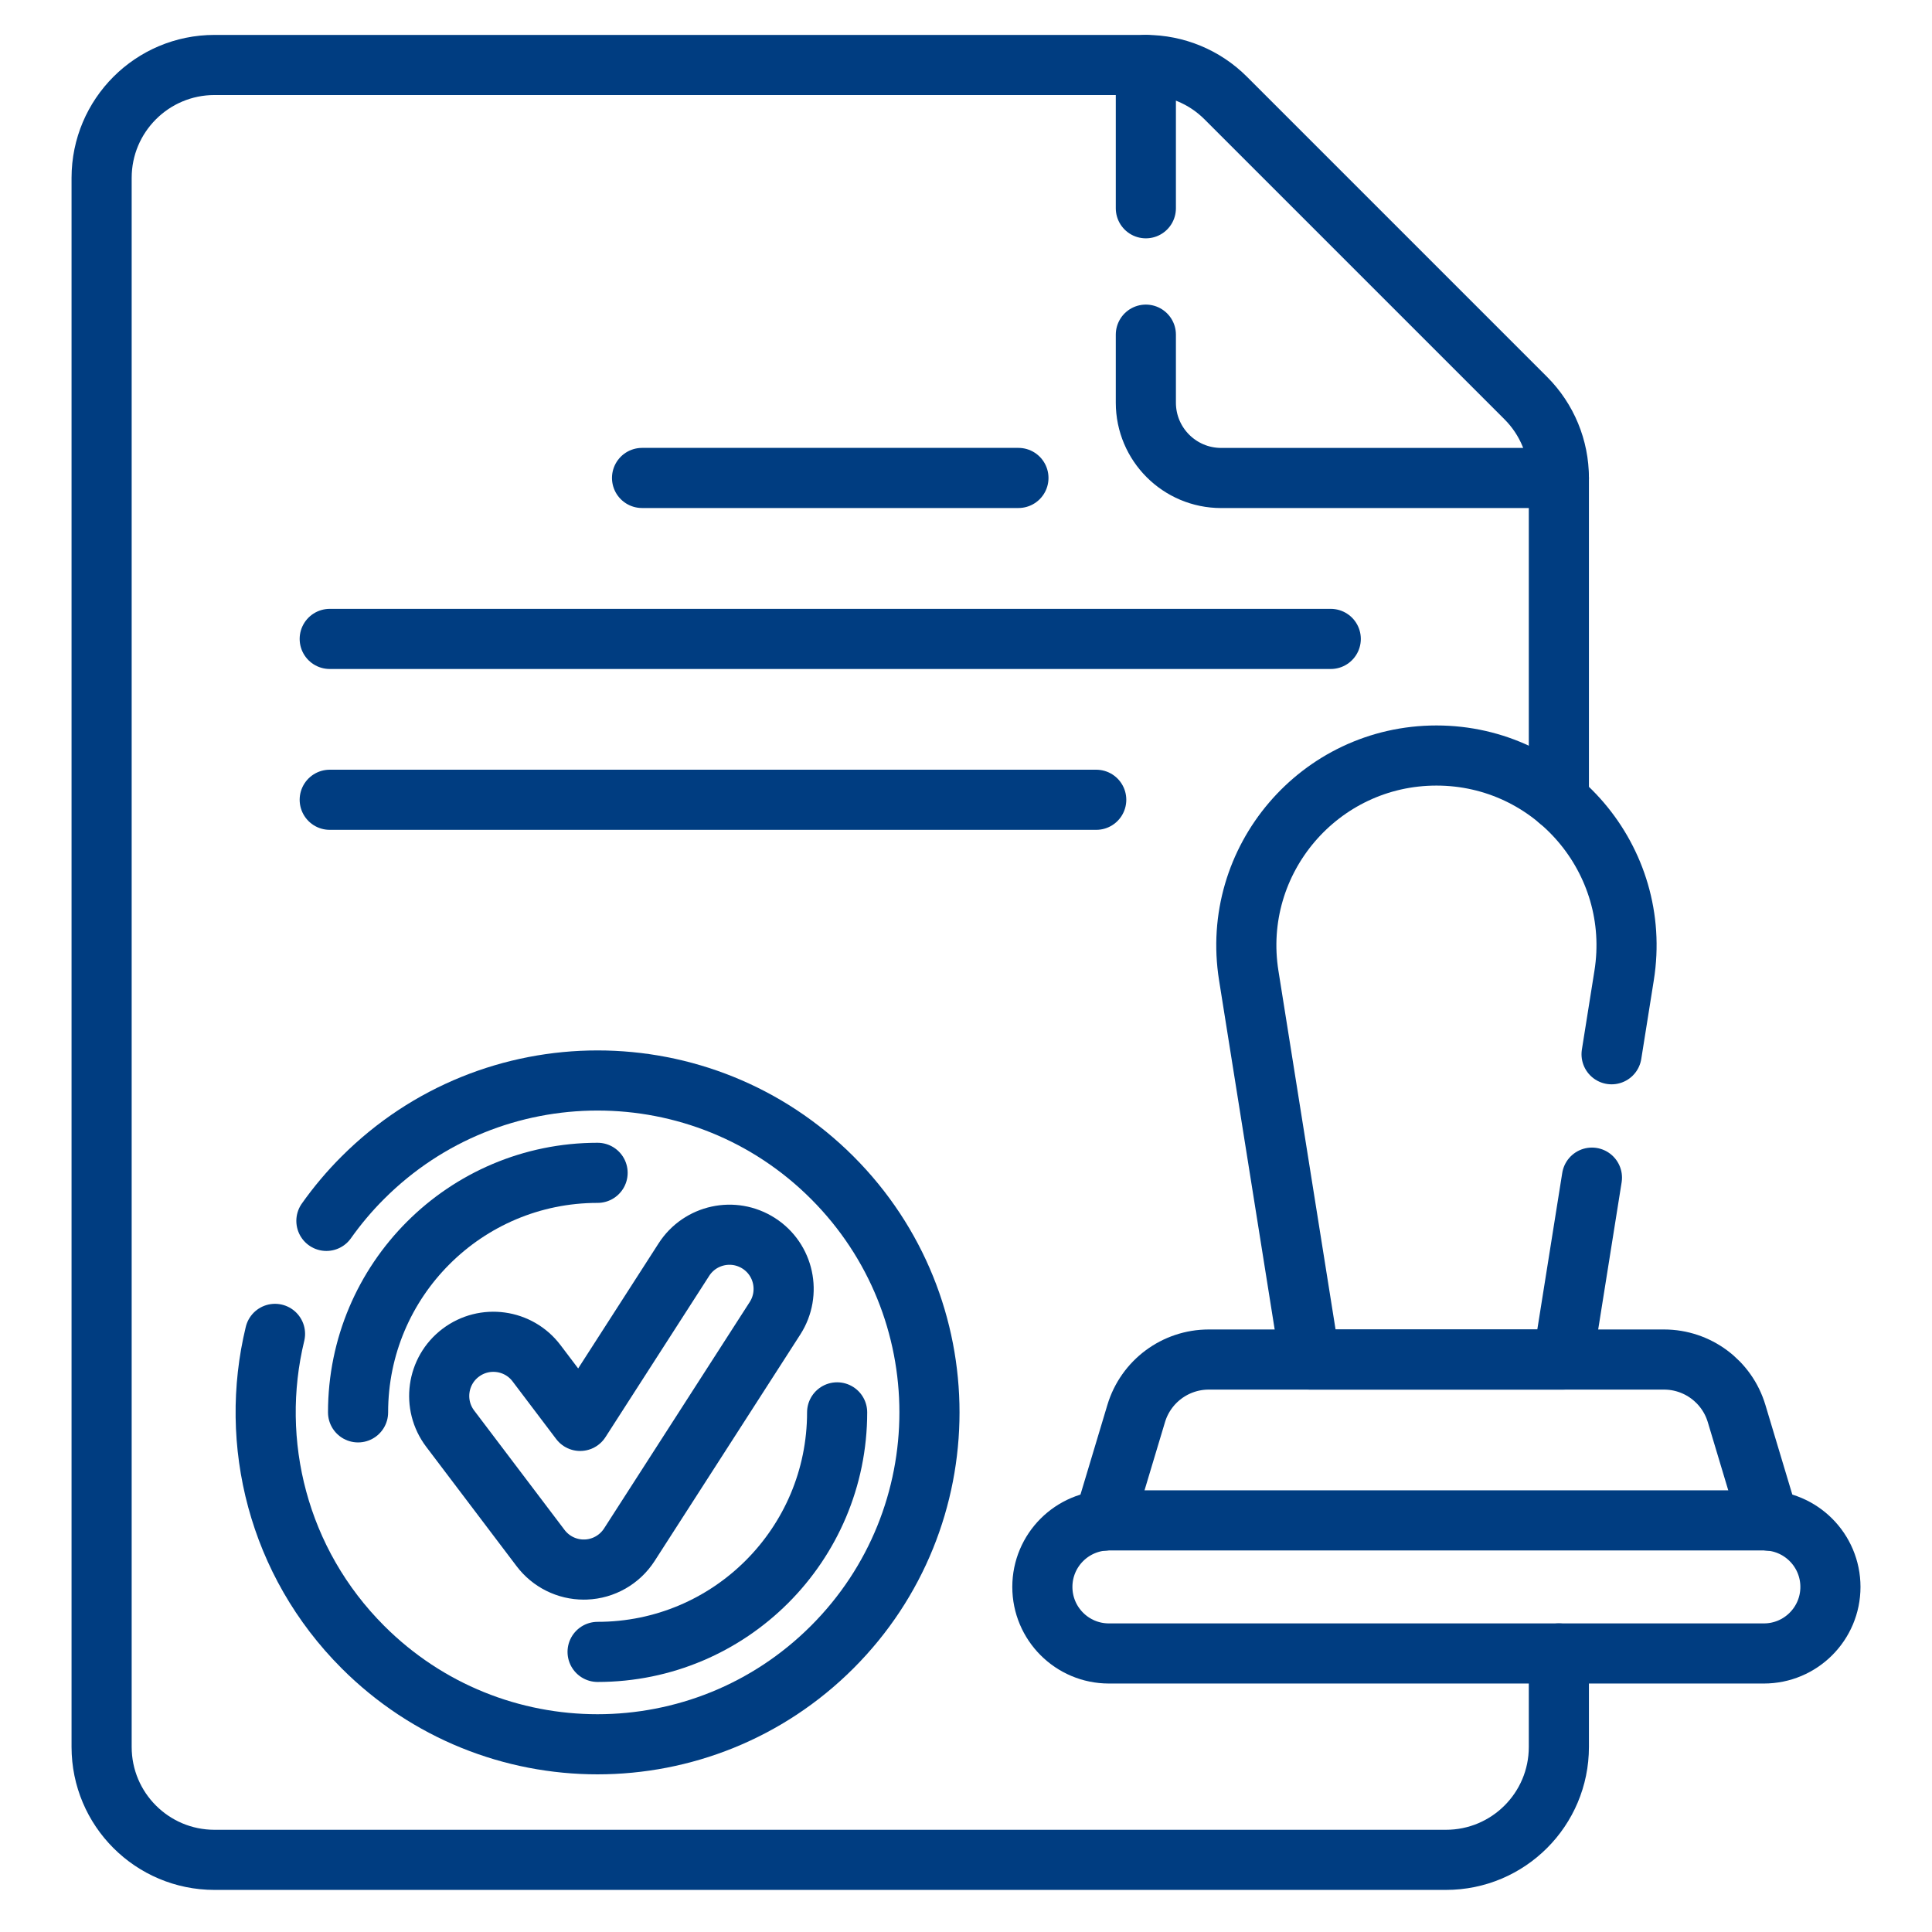
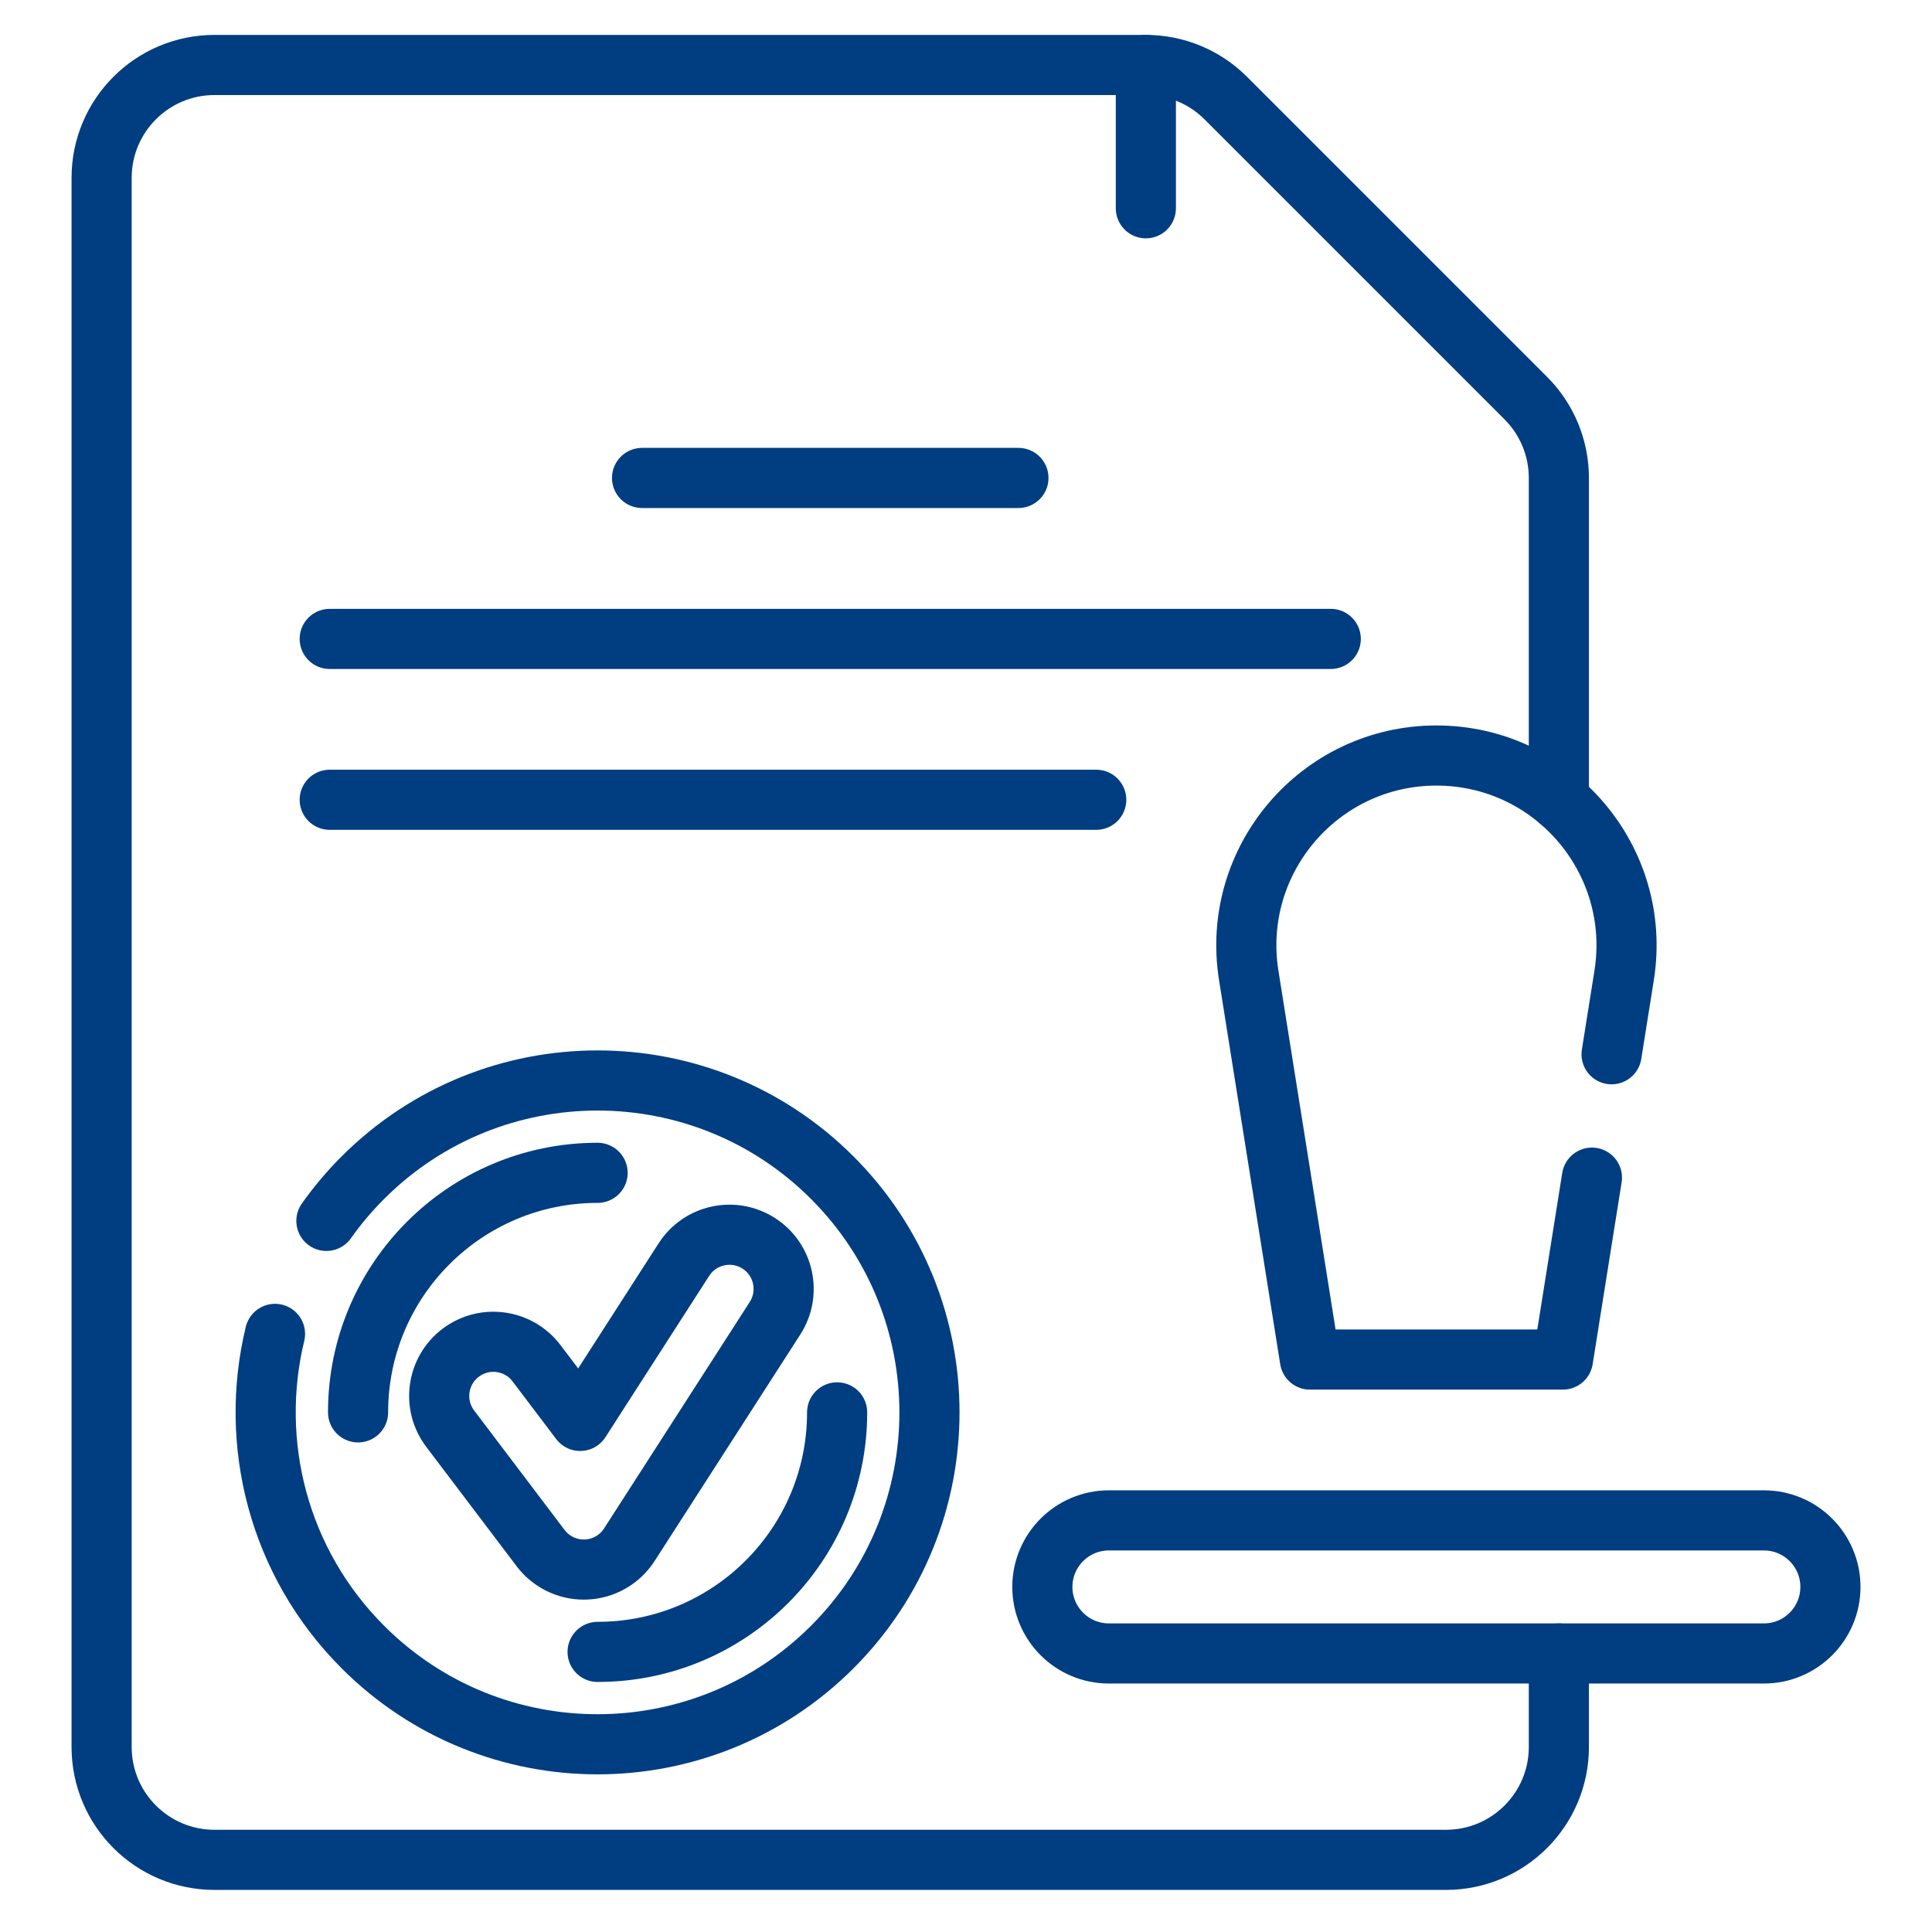
<svg xmlns="http://www.w3.org/2000/svg" id="Livello_1" data-name="Livello 1" viewBox="0 0 482 482">
  <path d="m388.91,412.51v23.32c0,15.56-12.61,28.17-28.17,28.17H53.52c-15.56,0-28.17-12.61-28.17-28.17V44.38c0-15.56,12.61-28.17,28.17-28.17h232.36c7.47,0,14.64,2.96,19.92,8.25l74.86,74.86c5.29,5.29,8.25,12.45,8.25,19.92v80.4" style="fill: none; stroke: #003d81; stroke-linecap: round; stroke-linejoin: round; stroke-width: 15px;" />
-   <path d="m285.87,83.49v16.97c0,10.38,8.42,18.79,18.79,18.79h84.25" style="fill: none; stroke: #003d81; stroke-linecap: round; stroke-linejoin: round; stroke-width: 15px;" />
  <line x1="285.87" y1="51.96" x2="285.87" y2="16.21" style="fill: none; stroke: #003d81; stroke-linecap: round; stroke-linejoin: round; stroke-width: 15px;" />
-   <path d="m275.44,379.36l8.02-26.71c2.4-7.99,9.76-13.47,18.11-13.47h113.57c8.35,0,15.71,5.48,18.11,13.47l8.02,26.71" style="fill: none; stroke: #003d81; stroke-linecap: round; stroke-linejoin: round; stroke-width: 15px;" />
  <g>
    <path d="m81.43,304.59c2.68-3.78,5.71-7.4,9.1-10.78,32.33-32.33,84.77-32.33,117.1,0,32.34,32.34,32.34,84.77,0,117.1-32.34,32.34-84.77,32.35-117.1,0-21.18-21.19-28.49-51-21.92-78.13" style="fill: none; stroke: #003d81; stroke-linecap: round; stroke-linejoin: round; stroke-width: 15px;" />
    <path d="m149.09,412.12c33,0,59.76-26.75,59.76-59.76" style="fill: none; stroke: #003d81; stroke-linecap: round; stroke-linejoin: round; stroke-width: 15px;" />
    <path d="m149.09,292.6c-33.01,0-59.76,26.76-59.76,59.76" style="fill: none; stroke: #003d81; stroke-linecap: round; stroke-linejoin: round; stroke-width: 15px;" />
    <path d="m145.64,391.58c-4.22,0-8.21-1.98-10.77-5.36l-22.56-29.8c-4.5-5.95-3.33-14.43,2.62-18.93,5.95-4.5,14.43-3.33,18.93,2.62l10.88,14.38,25.88-40.24c4.04-6.28,12.4-8.09,18.68-4.06s8.09,12.4,4.06,18.68l-36.35,56.51c-2.39,3.71-6.44,6.03-10.85,6.19-.17,0-.35,0-.52,0Z" style="fill: none; stroke: #003d81; stroke-linecap: round; stroke-linejoin: round; stroke-width: 15px;" />
  </g>
  <path d="m276.65,412.51h163.41c9.16,0,16.6-7.43,16.6-16.6h0c0-9.16-7.43-16.6-16.6-16.6h-163.41c-9.16,0-16.6,7.43-16.6,16.6h0c0,9.16,7.43,16.6,16.6,16.6Z" style="fill: none; stroke: #003d81; stroke-linecap: round; stroke-linejoin: round; stroke-width: 15px;" />
  <path d="m402.06,263.02l3.13-19.65c4.6-28.8-17.66-54.88-46.82-54.88s-51.43,26.07-46.83,54.88l15.26,95.81h63.13l7.23-45.38" style="fill: none; stroke: #003d81; stroke-linecap: round; stroke-linejoin: round; stroke-width: 15px;" />
  <line x1="160.18" y1="119.24" x2="254.08" y2="119.24" style="fill: none; stroke: #003d81; stroke-linecap: round; stroke-linejoin: round; stroke-width: 15px;" />
  <line x1="82.26" y1="159.4" x2="332" y2="159.4" style="fill: none; stroke: #003d81; stroke-linecap: round; stroke-linejoin: round; stroke-width: 15px;" />
  <line x1="82.26" y1="199.53" x2="273.49" y2="199.53" style="fill: none; stroke: #003d81; stroke-linecap: round; stroke-linejoin: round; stroke-width: 15px;" />
</svg>